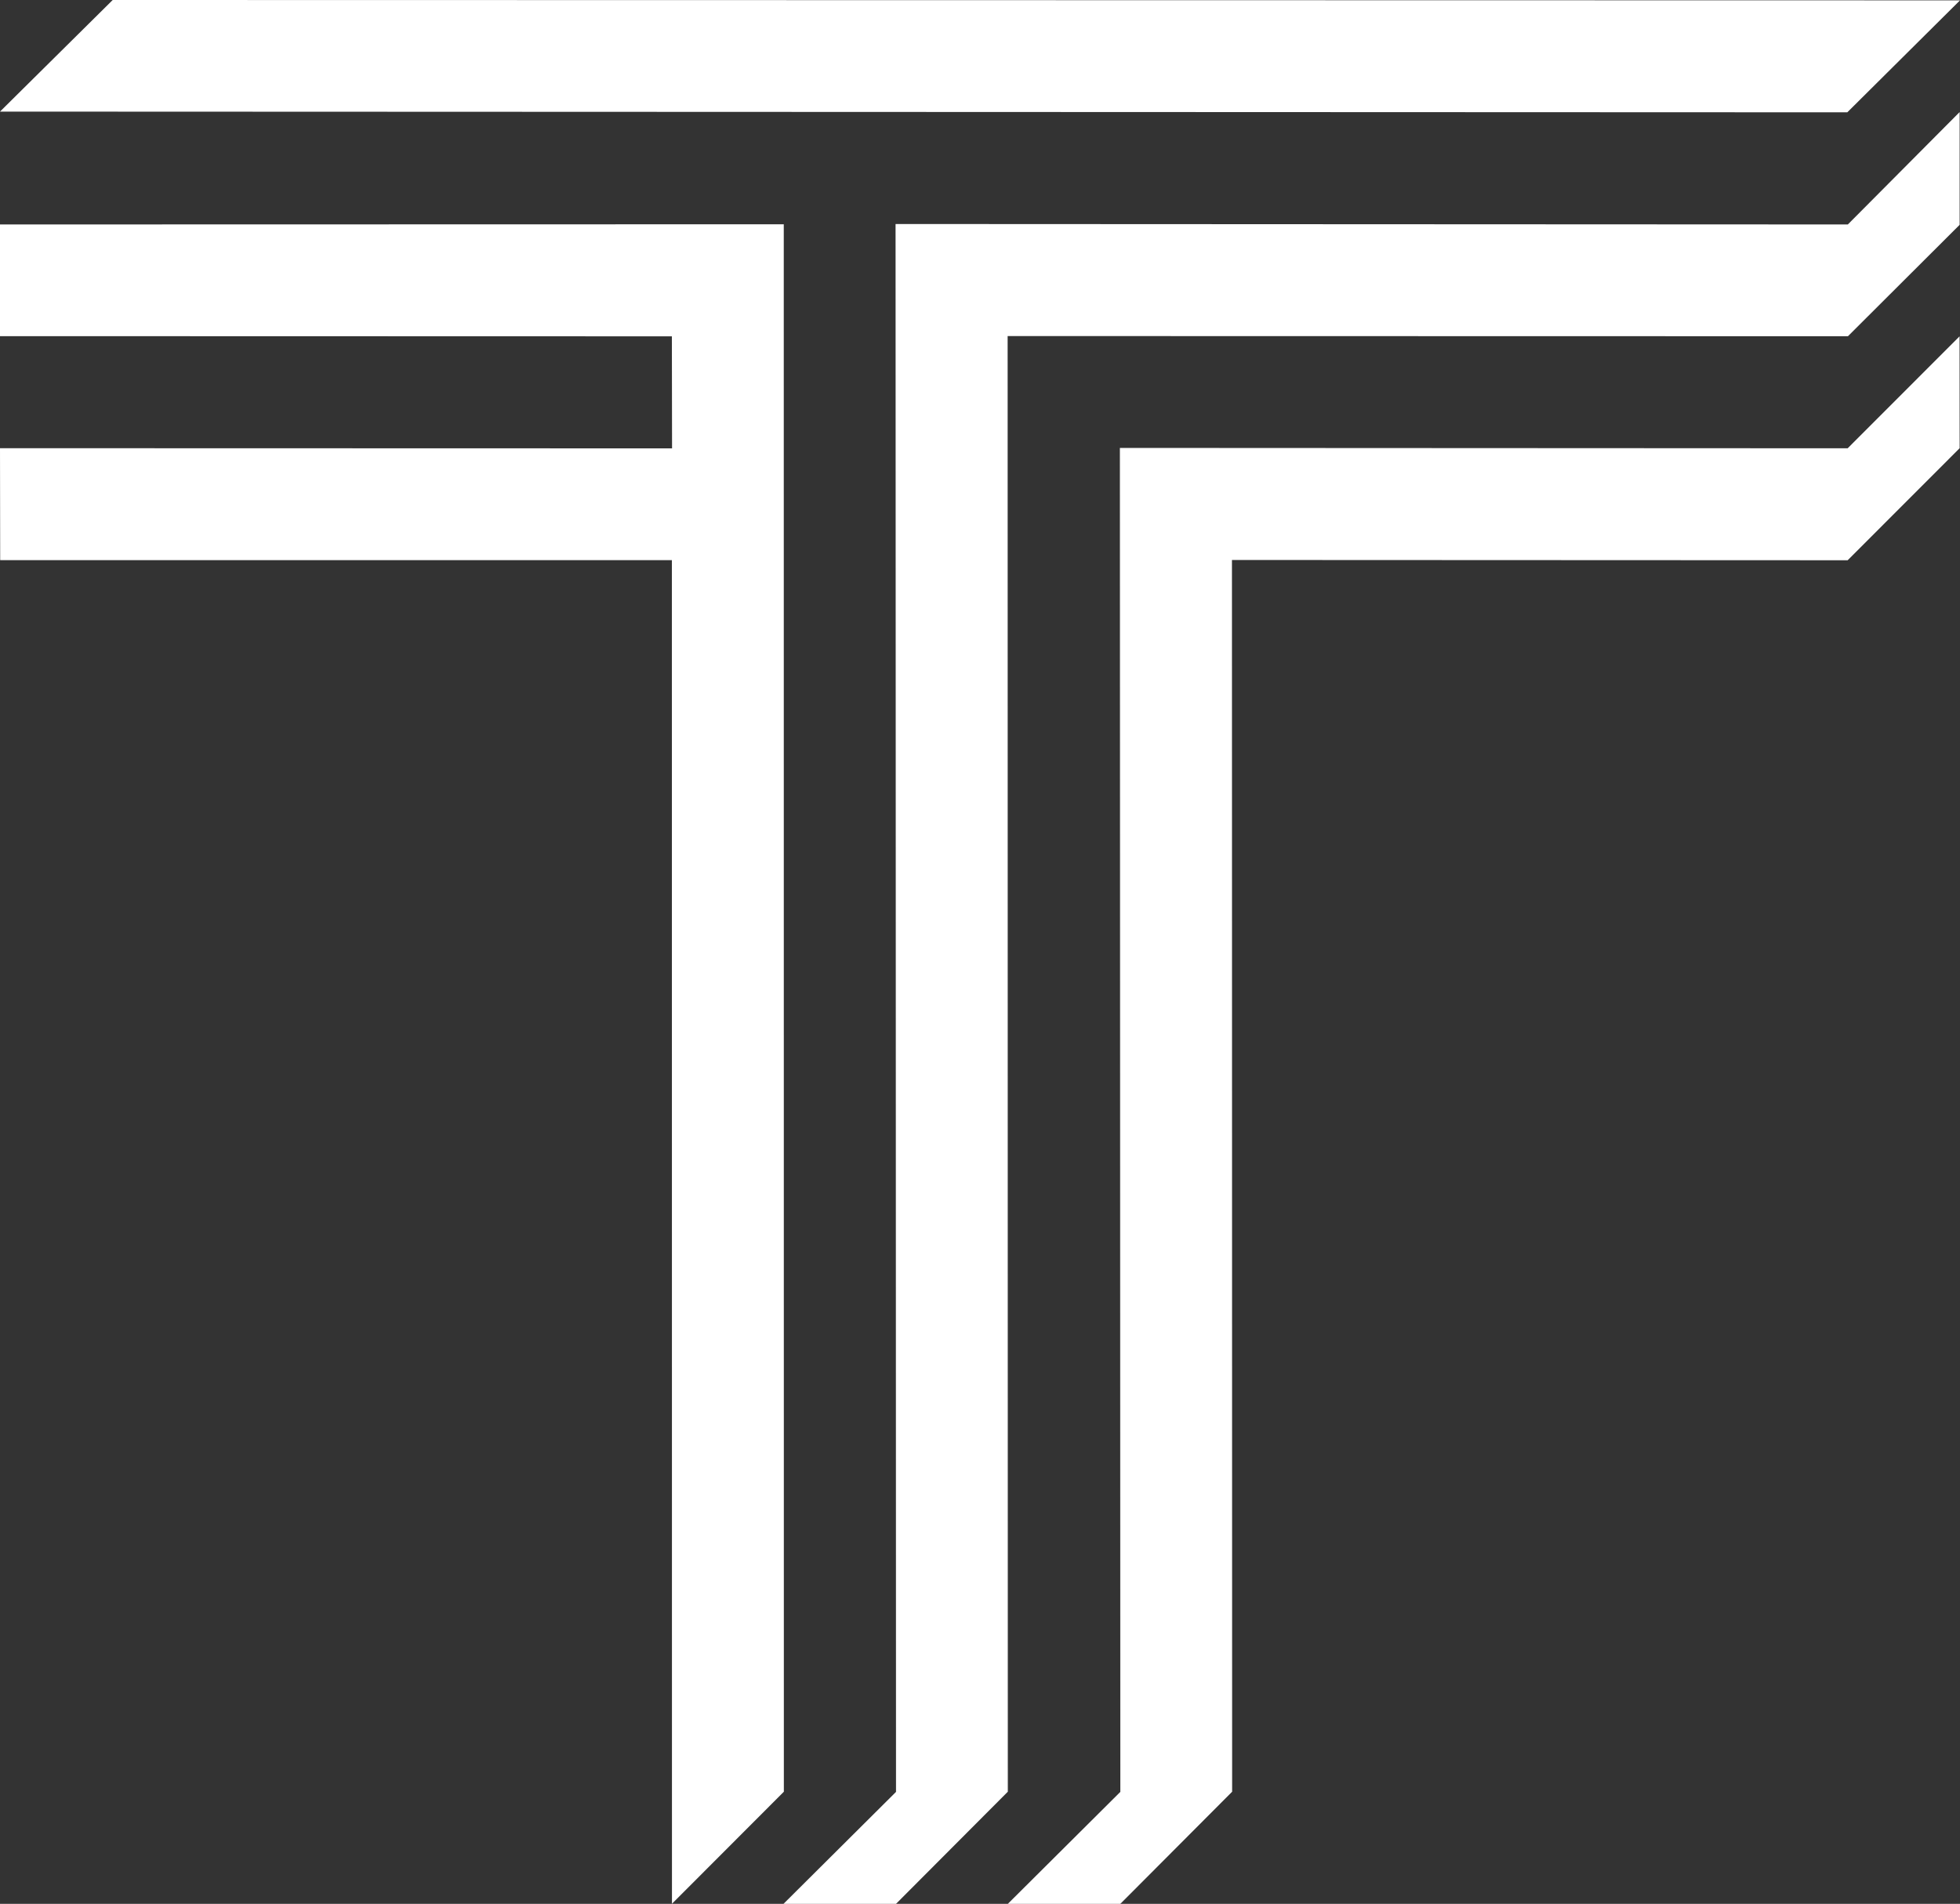
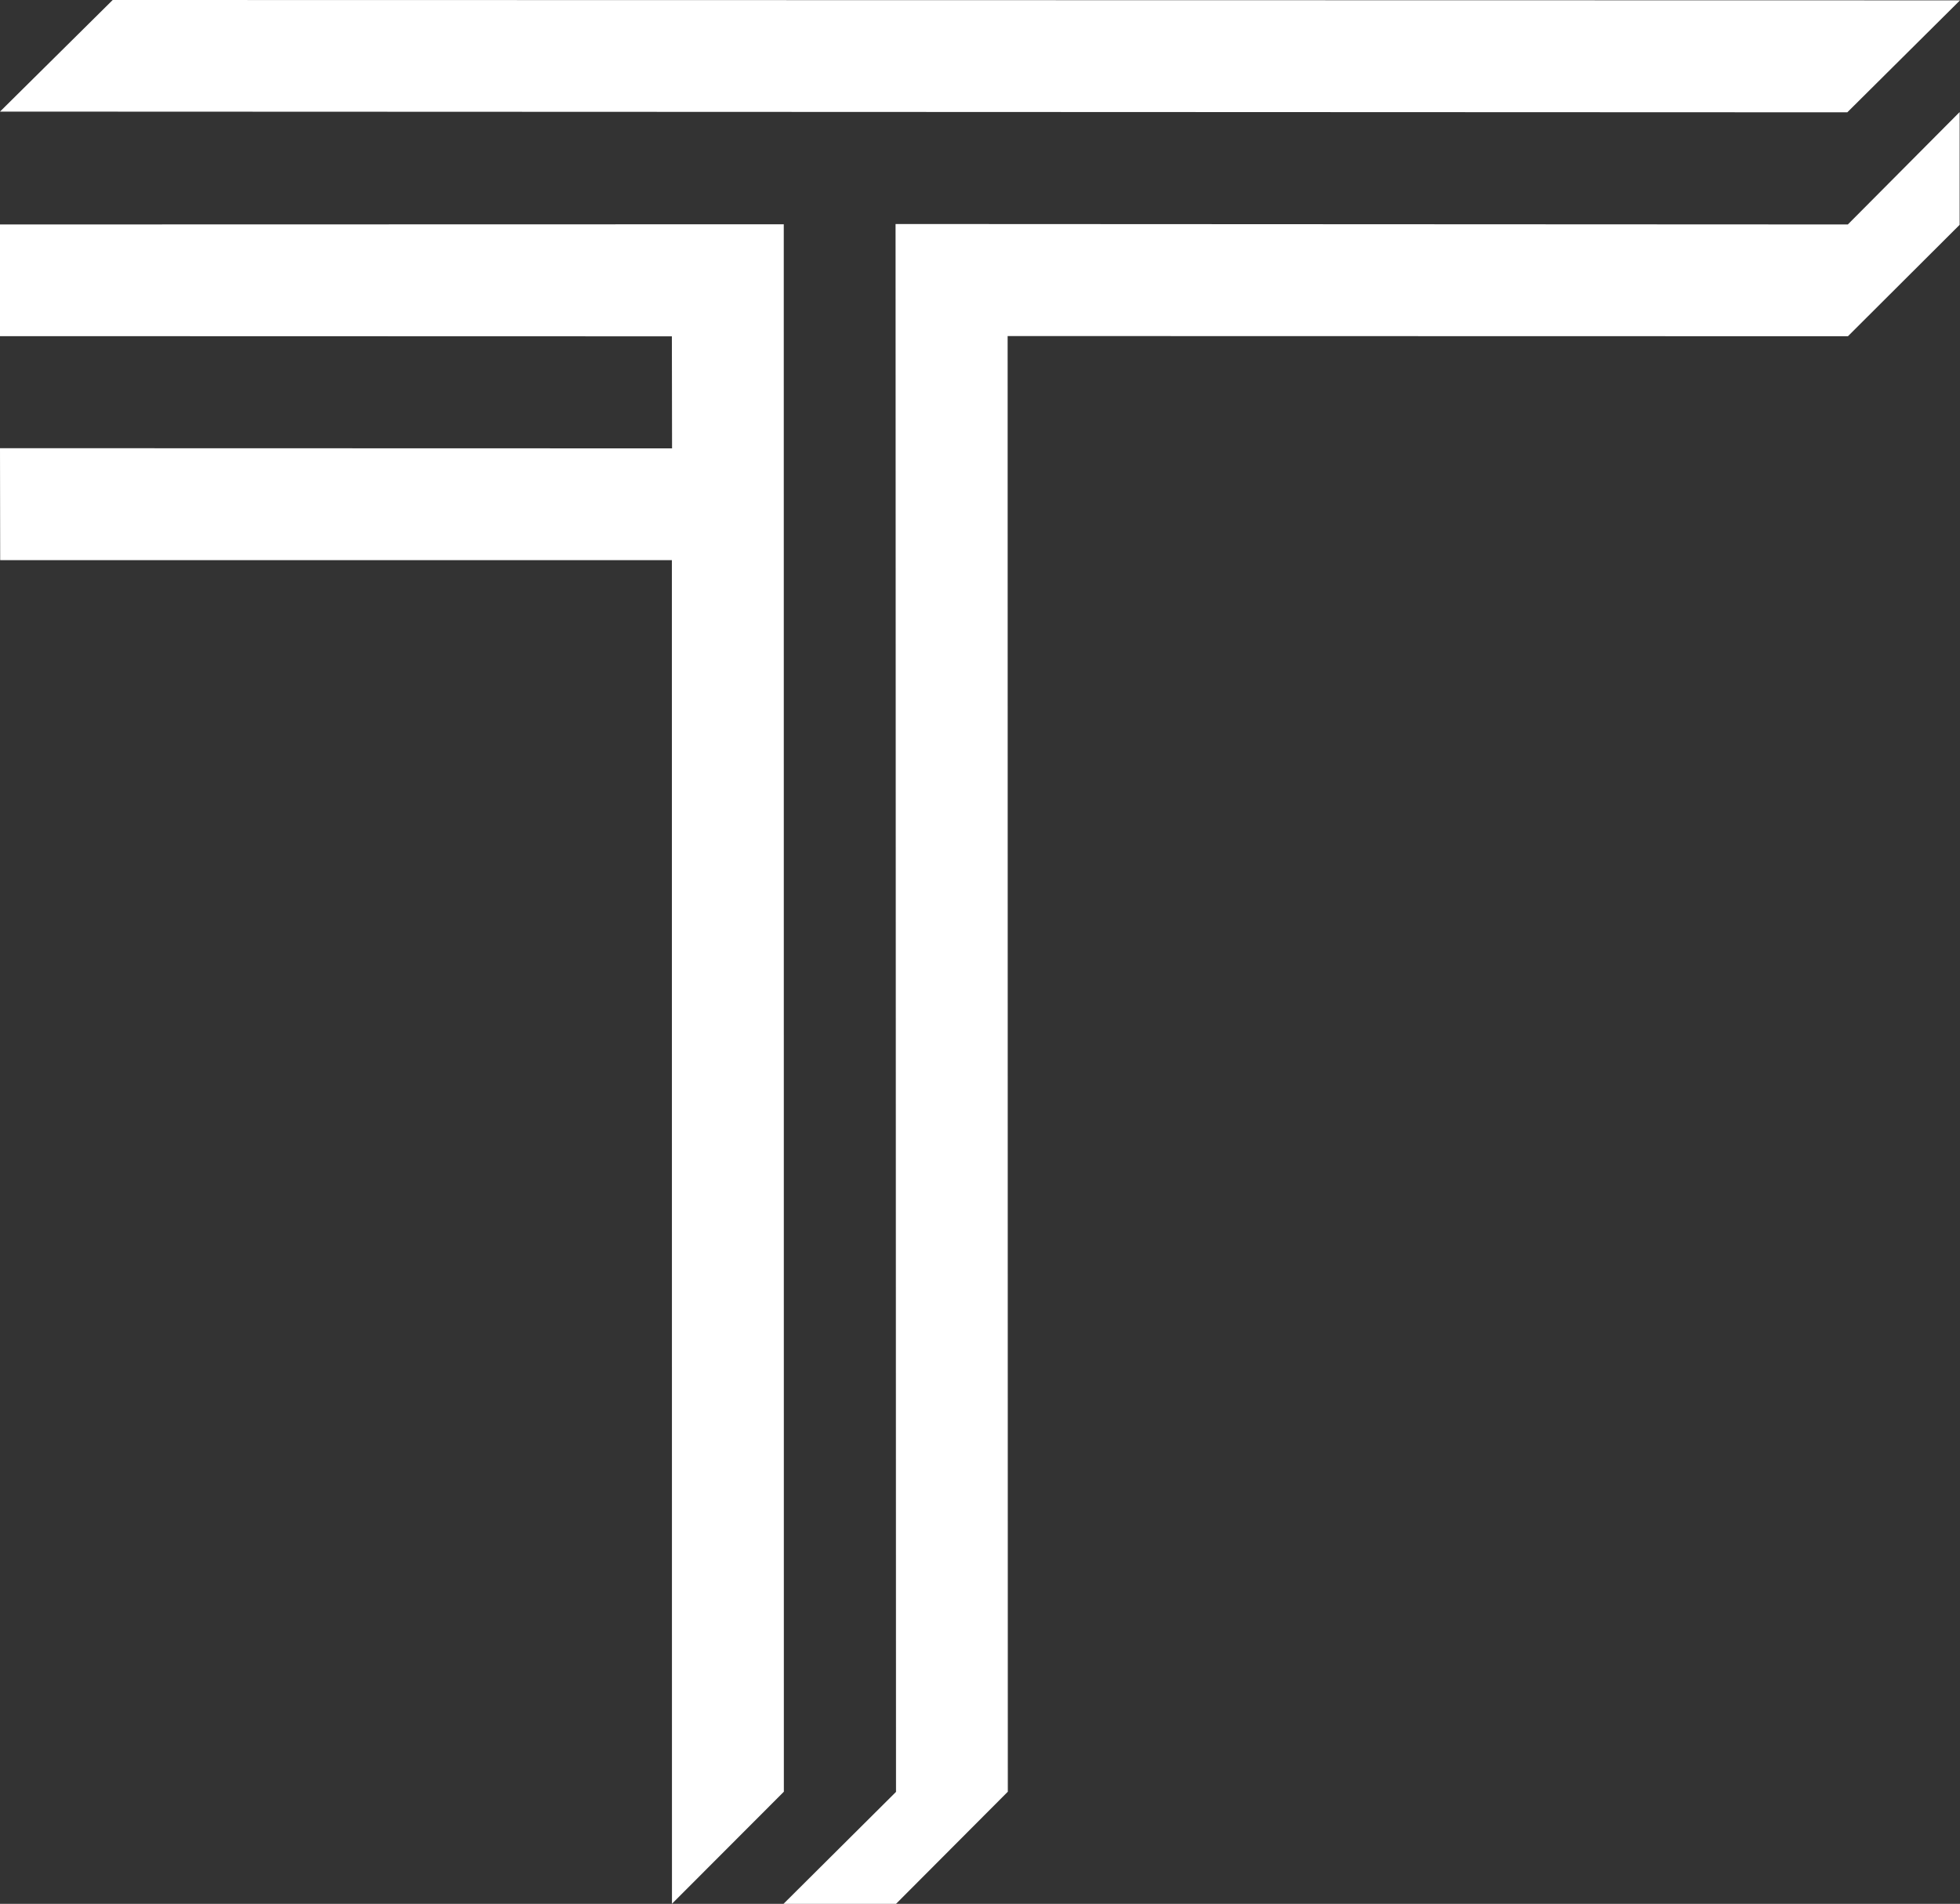
<svg xmlns="http://www.w3.org/2000/svg" version="1.1" id="Layer_1" x="0px" y="0px" viewBox="0 0 218.79 212.56" style="enable-background:new 0 0 218.79 212.56;" xml:space="preserve">
  <rect x="0" y="0" width="218.79" height="212.56" fill="#333333" stroke="none" />
  <style type="text/css">
	.st0{fill:#FFFFFF;}
</style>
  <g>
    <polygon class="st0" points="0,12.46 12.58,0 218.79,0.04 206.21,12.54  " />
    <polygon class="st0" points="0.02,62.54 75,62.54 75.01,212.55 87.5,200.04 87.49,25.04 0,25.06 0,37.53 75,37.55 75.02,50.06    0,50.04  " />
    <polygon class="st0" points="99.97,25.01 206.27,25.06 218.75,12.51 218.75,25.1 206.28,37.54 112.48,37.52 112.5,200.04    100.02,212.56 87.46,212.56 100.02,200.06  " />
-     <polygon class="st0" points="125.01,50.01 206.25,50.05 218.74,37.55 218.75,50.04 206.25,62.55 137.52,62.52 137.54,200.04    125.06,212.56 112.5,212.56 125.06,200.06  " />
  </g>
  <g>
</g>
  <g>
</g>
  <g>
</g>
  <g>
</g>
  <g>
</g>
  <g>
</g>
</svg>